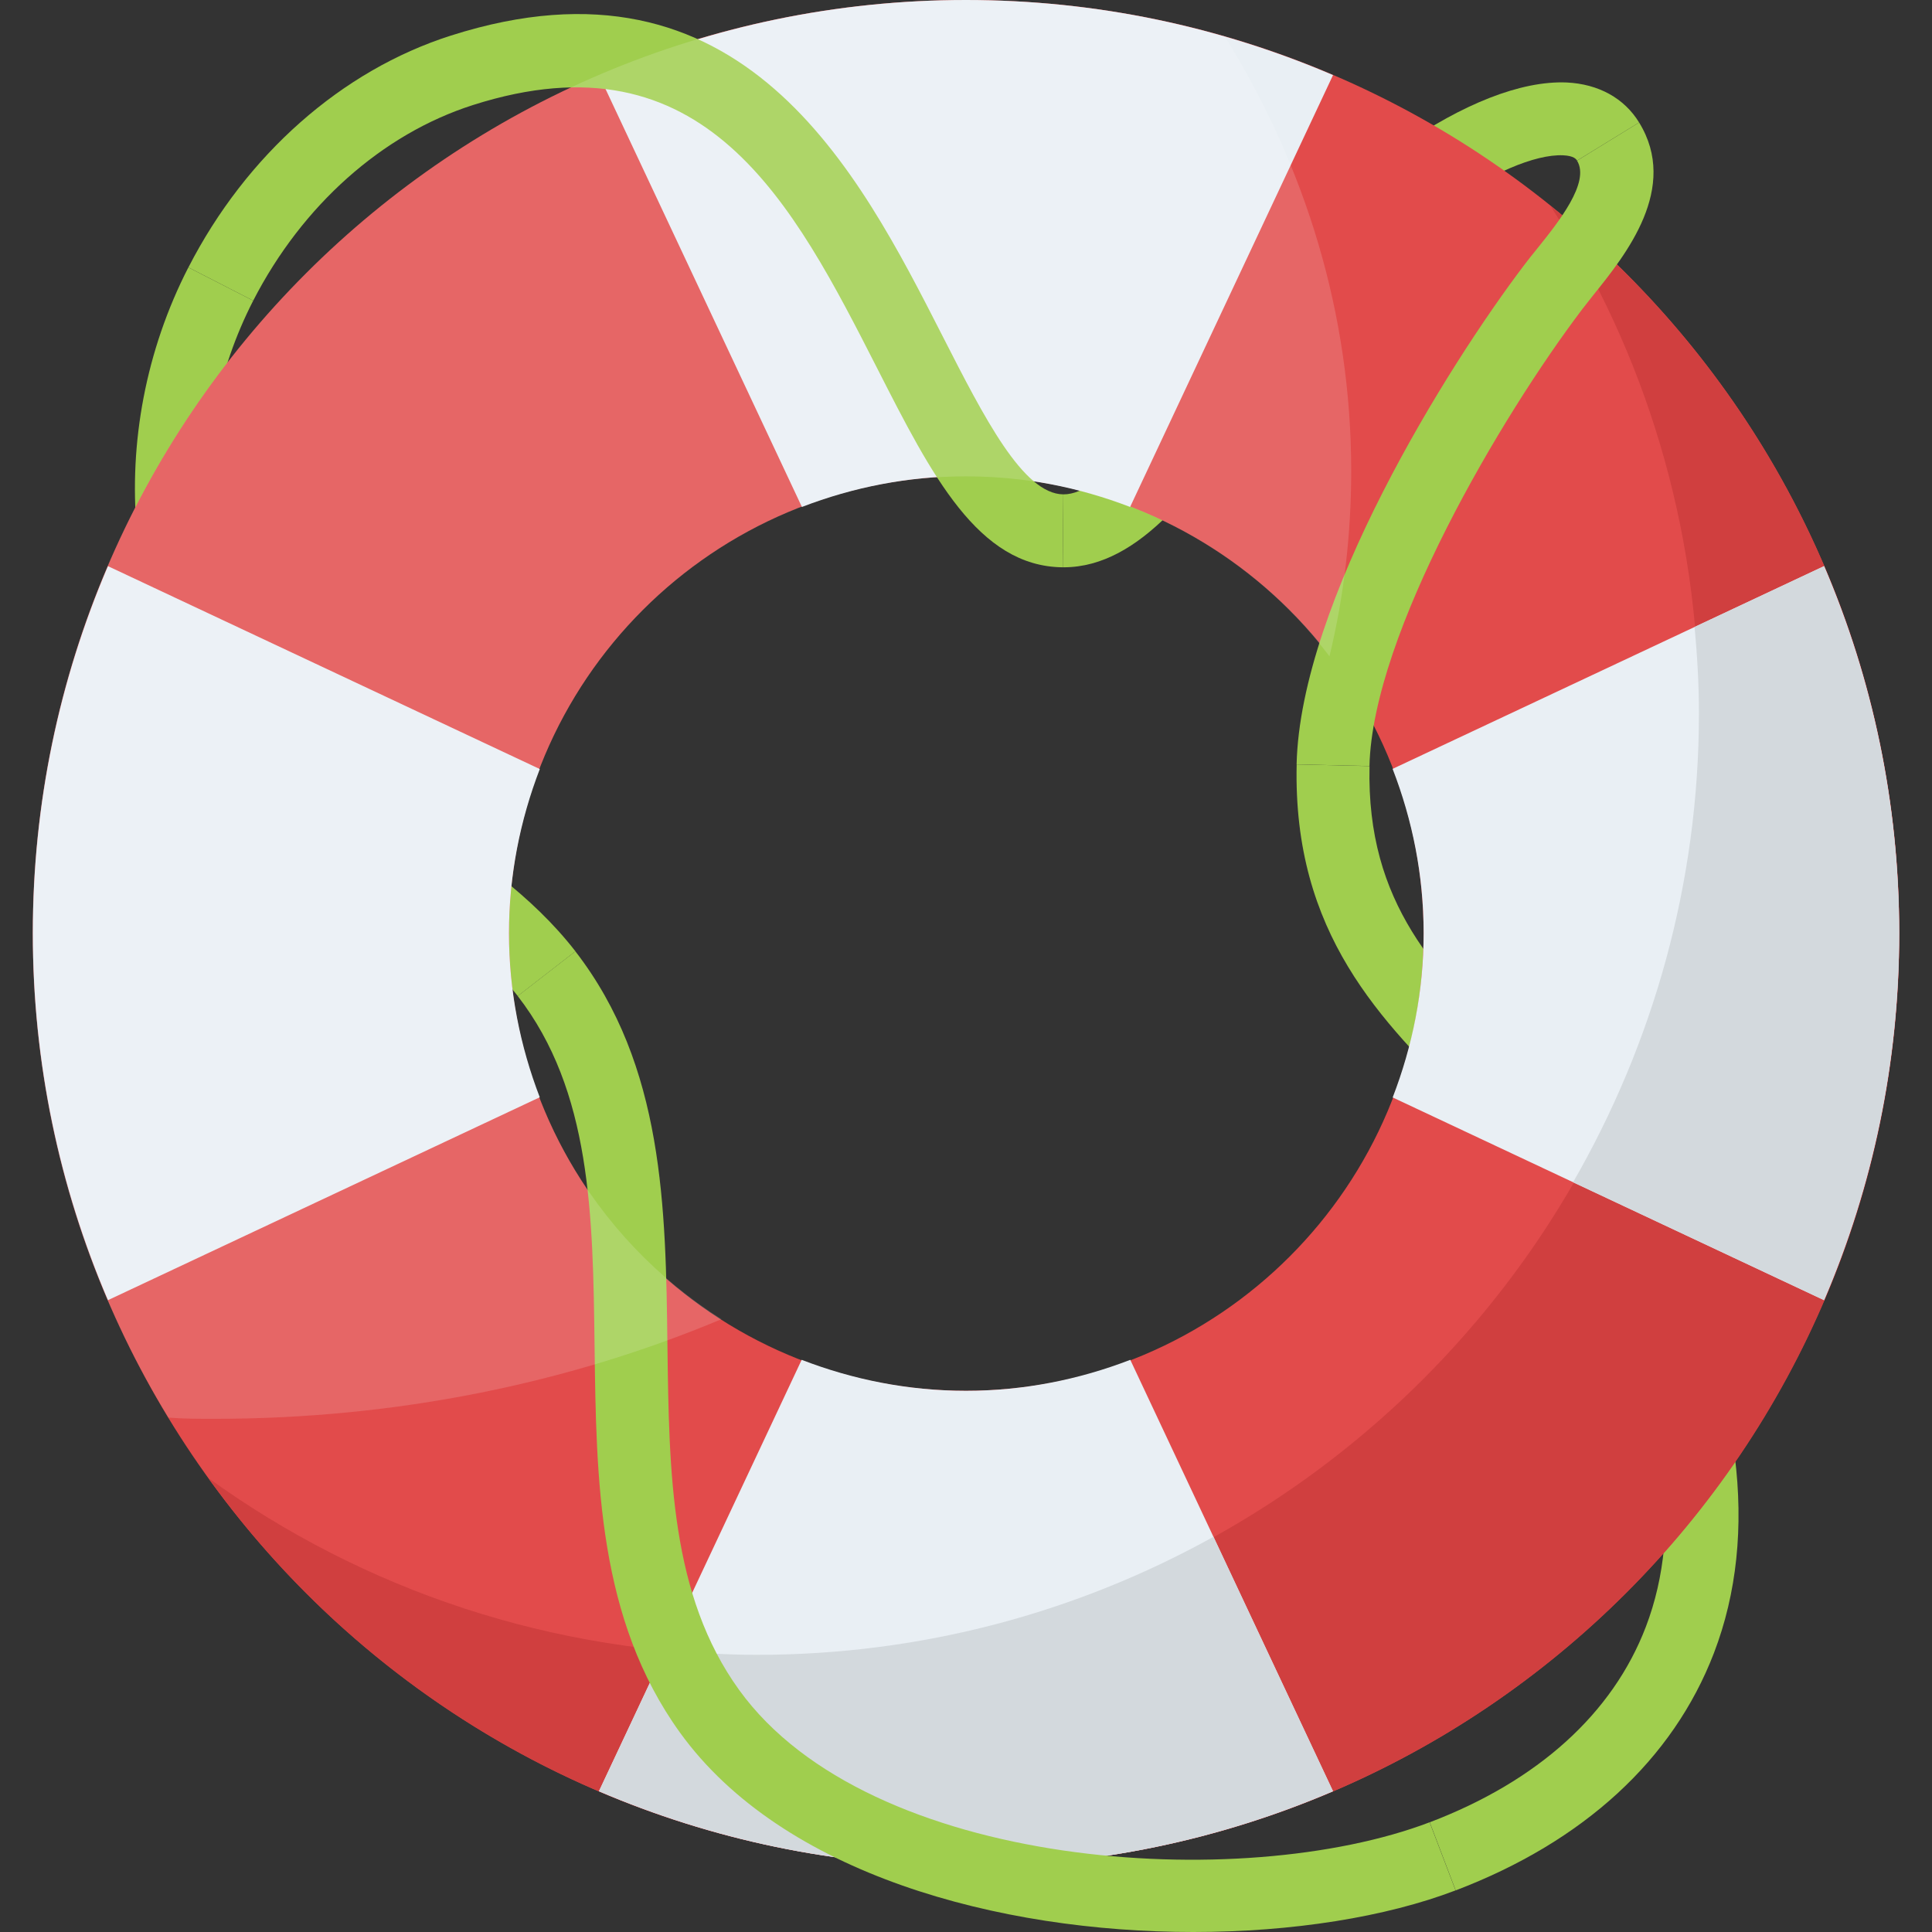
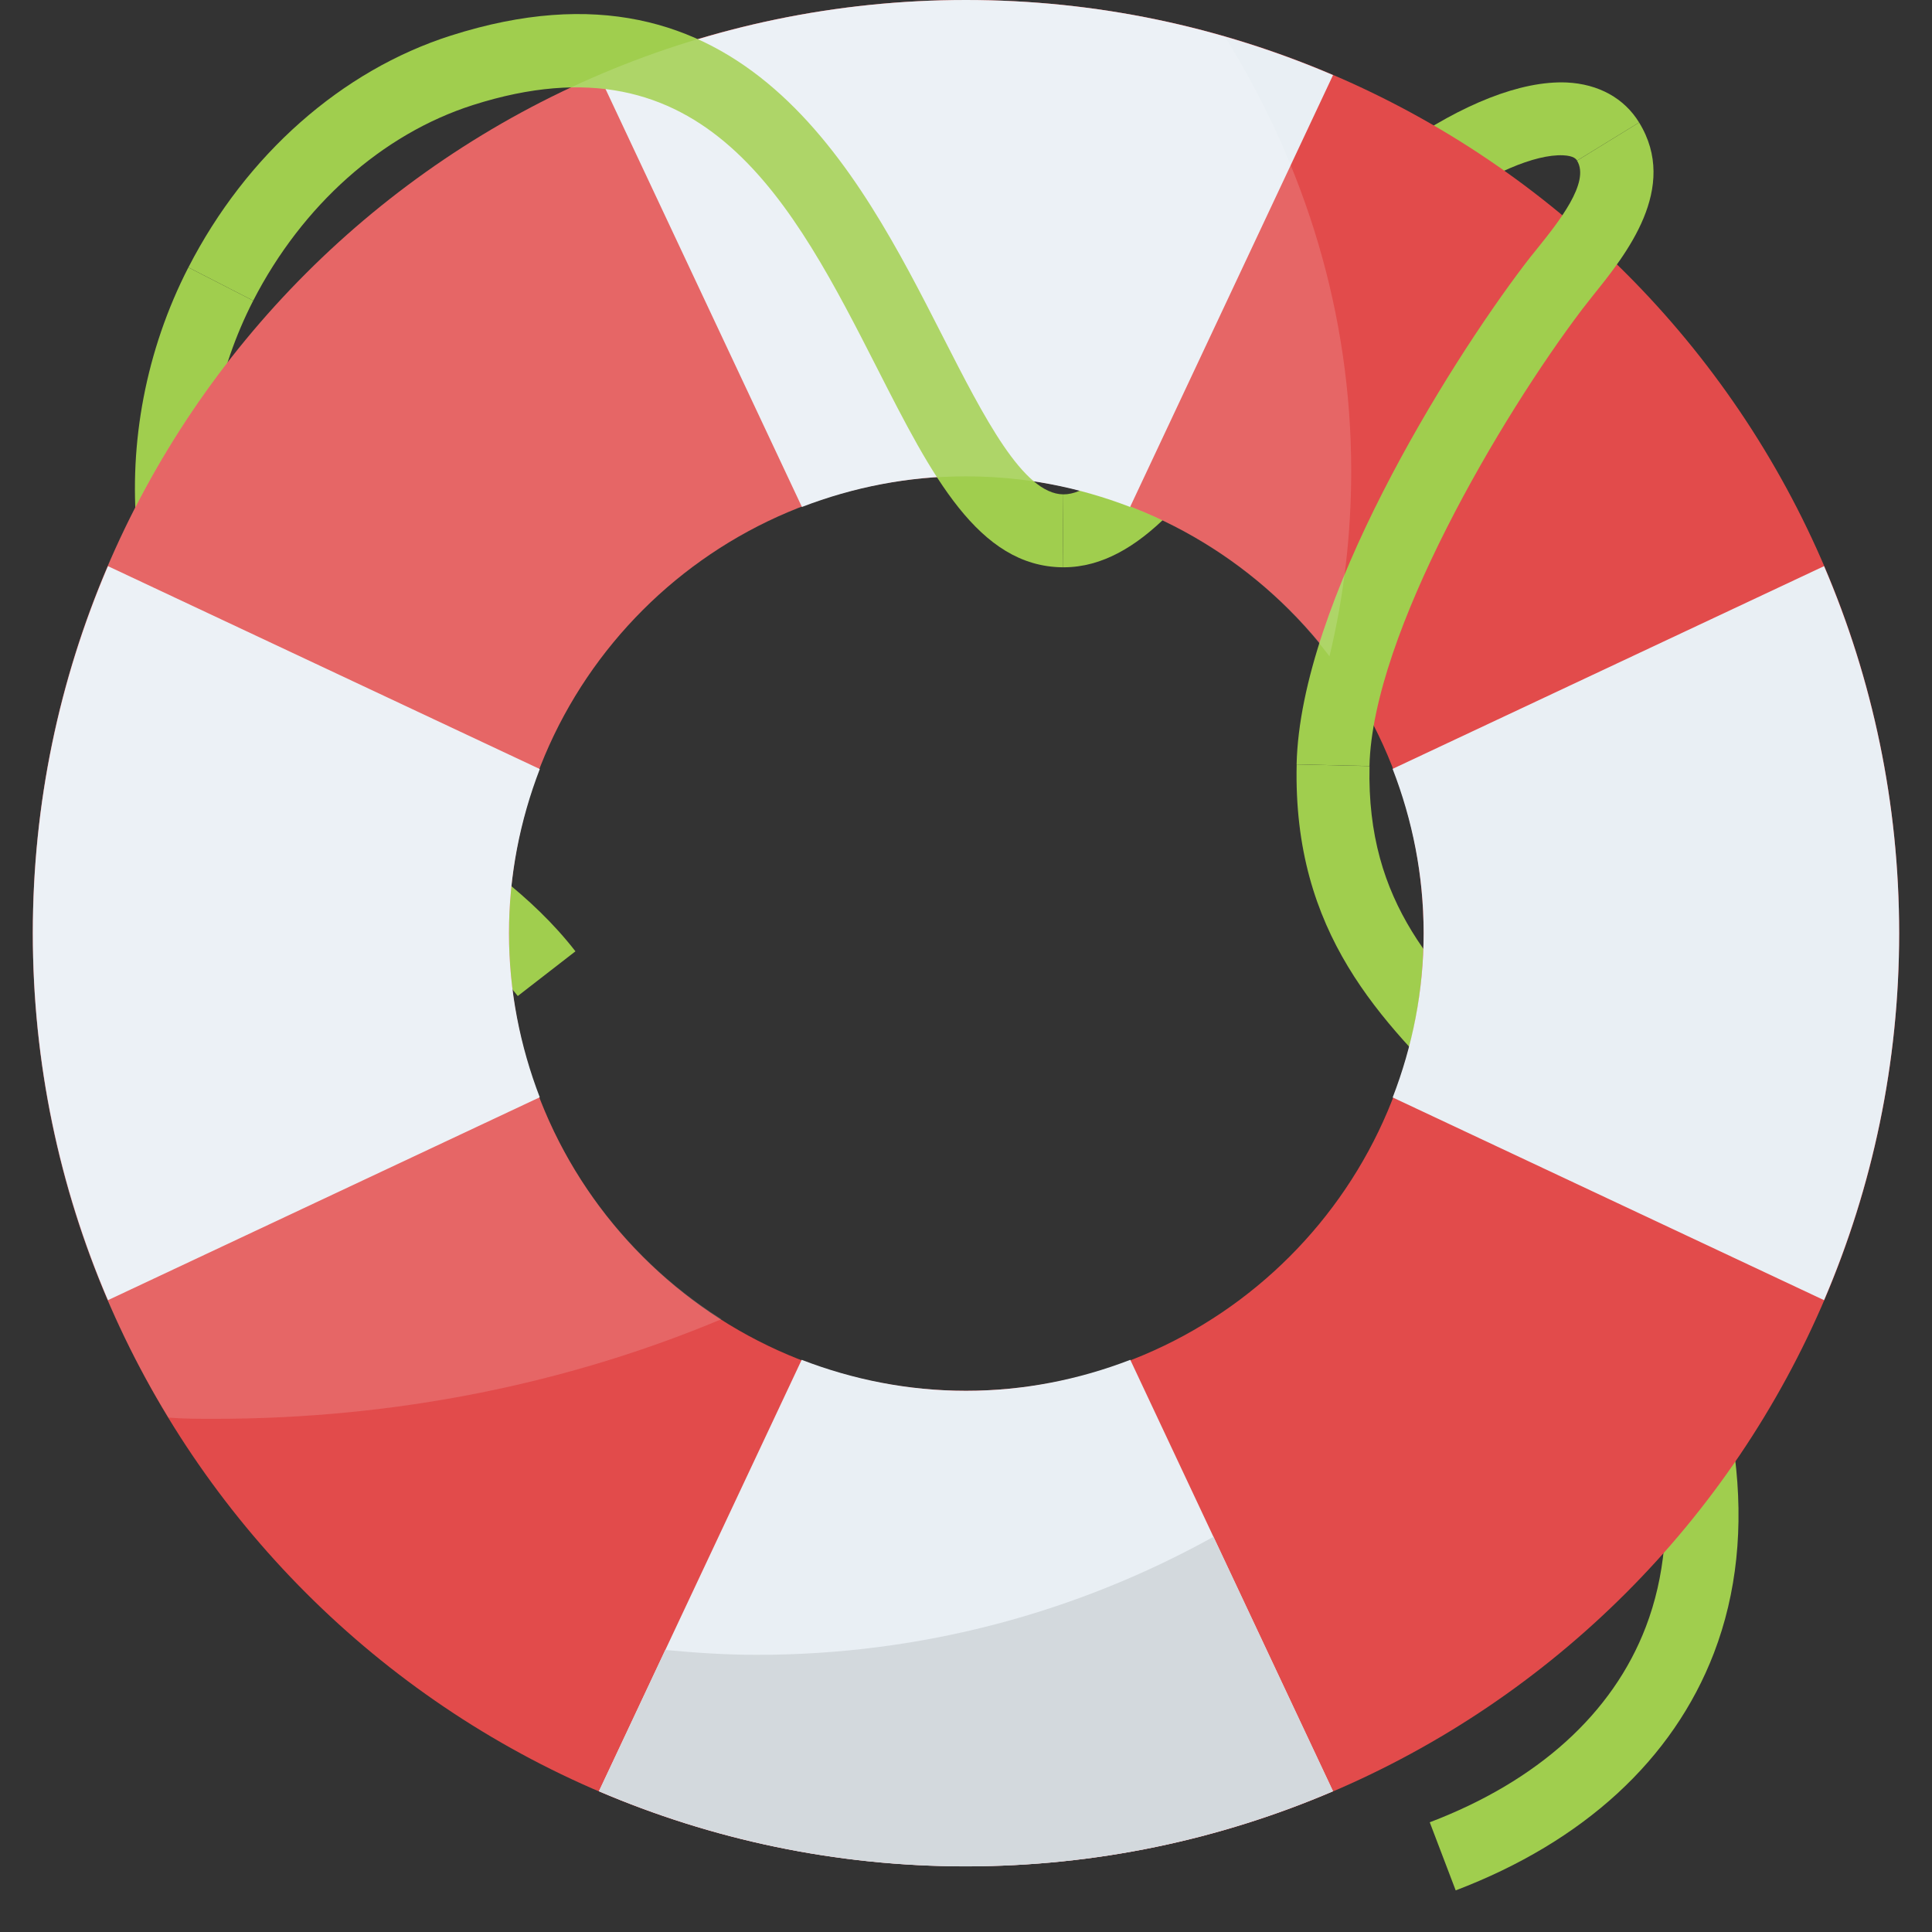
<svg xmlns="http://www.w3.org/2000/svg" width="84" height="84" viewBox="0 0 84 84" fill="none">
  <rect x="0" y="0" width="84" height="84" fill="#333333" stroke="none" />
  <path d="M46.245 24.665C46.229 24.665 46.219 24.665 46.206 24.665L46.229 21.494C46.234 21.494 46.24 21.494 46.24 21.494C47.956 21.494 50.175 18.294 51.797 15.955C52.314 15.209 52.818 14.485 53.304 13.839C57.934 7.707 64.124 3.418 68.114 3.586C69.5 3.651 70.621 4.271 71.266 5.326L68.568 6.983C68.531 6.925 68.439 6.775 67.962 6.752C65.528 6.652 60.144 10.038 55.834 15.75C55.372 16.362 54.894 17.049 54.403 17.761C52.159 20.997 49.615 24.665 46.245 24.665Z" fill="#A0CE4E" />
  <path d="M22.512 43.305C20.932 41.268 18.719 39.774 16.372 38.196C14.204 36.737 11.962 35.225 10.148 33.196C5.279 27.736 4.473 18.866 8.19 11.626L11.009 13.072C7.88 19.176 8.497 26.581 12.519 31.085C14.065 32.818 16.047 34.151 18.144 35.566C20.593 37.215 23.126 38.921 25.019 41.362L22.512 43.305Z" fill="#A0CE4E" />
  <path d="M63.291 82.191L62.163 79.23C66.867 77.438 70.116 74.5 71.557 70.736C73.214 66.407 72.463 60.958 69.389 54.975C67.966 52.214 65.827 50.101 63.761 48.059C60.047 44.389 56.206 40.598 56.377 33.235L59.545 33.309C59.404 39.304 62.454 42.315 65.987 45.804C68.234 48.022 70.555 50.316 72.208 53.526C75.71 60.333 76.511 66.678 74.518 71.873C72.741 76.5 68.859 80.07 63.291 82.191Z" fill="#A0CE4E" />
  <path d="M42 0C19.585 0 1.428 18.157 1.428 40.572C1.428 62.987 19.585 81.144 42 81.144C64.415 81.144 82.572 62.987 82.572 40.572C82.572 18.157 64.415 0 42 0ZM42 60.469C31.02 60.469 22.129 51.555 22.129 40.575C22.129 29.594 31.02 20.703 42 20.703C52.981 20.703 61.895 29.594 61.895 40.575C61.898 51.552 52.981 60.469 42 60.469Z" fill="#E24B4B" />
-   <path d="M67.41 8.951C71.505 15.304 73.867 22.864 73.867 31.001C73.867 53.629 55.545 71.951 32.917 71.951C24.019 71.951 15.776 69.116 9.056 64.26C16.406 74.498 28.429 81.139 42 81.139C64.417 81.139 82.582 63 82.582 40.583C82.582 27.799 76.676 16.38 67.41 8.951Z" fill="#D03F3F" />
  <path d="M26.043 3.265L34.866 22.042C37.081 21.189 39.48 20.703 42 20.703C44.518 20.703 46.917 21.189 49.135 22.042L57.958 3.265C53.059 1.168 47.668 0 42 0C36.333 0 30.941 1.168 26.043 3.265Z" fill="#E9EFF4" />
  <path d="M22.129 40.572C22.129 38.052 22.617 35.653 23.47 33.437L4.694 24.615C2.596 29.513 1.428 34.905 1.428 40.572C1.428 46.239 2.596 51.631 4.694 56.529L23.468 47.707C22.617 45.489 22.129 43.089 22.129 40.572Z" fill="#E9EFF4" />
  <path d="M57.957 77.879L49.143 59.123C46.922 59.979 44.52 60.469 42 60.469C39.477 60.469 37.075 59.979 34.855 59.123L26.04 77.881C30.938 79.978 36.33 81.147 41.997 81.147C47.667 81.144 53.059 79.976 57.957 77.879Z" fill="#E9EFF4" />
  <path d="M61.898 40.572C61.898 43.092 61.409 45.494 60.551 47.715L79.307 56.529C81.404 51.631 82.572 46.239 82.572 40.572C82.572 34.905 81.404 29.513 79.307 24.615L60.548 33.429C61.407 35.648 61.898 38.052 61.898 40.572Z" fill="#E9EFF4" />
  <path d="M46.205 24.665C42.53 24.633 40.506 20.661 38.165 16.065C34.477 8.83 30.66 1.347 20.564 4.567C16.621 5.825 13.14 8.925 11.009 13.072L8.192 11.626C10.702 6.733 14.857 3.061 19.598 1.549C32.269 -2.494 37.304 7.402 40.989 14.627C42.787 18.149 44.483 21.48 46.231 21.494L46.205 24.665Z" fill="#A0CE4E" />
  <path d="M59.542 33.306L56.374 33.233C56.539 26.174 62.916 15.947 66.268 11.526C66.43 11.309 66.622 11.07 66.827 10.818C67.751 9.668 69.147 7.93 68.567 6.985L71.266 5.326C73.016 8.172 70.688 11.072 69.297 12.802L68.796 13.44C65.288 18.068 59.676 27.552 59.542 33.306Z" fill="#A0CE4E" />
  <path d="M42 81.144C47.667 81.144 53.059 79.976 57.957 77.879L52.76 66.817C46.88 70.08 40.12 71.949 32.917 71.949C31.571 71.949 30.242 71.862 28.927 71.736L26.043 77.879C30.941 79.976 36.333 81.144 42 81.144Z" fill="#D3D9DD" />
-   <path d="M82.572 40.572C82.572 34.905 81.403 29.513 79.306 24.615L73.678 27.258C73.791 28.492 73.867 29.736 73.867 31.001C73.867 38.441 71.856 45.394 68.394 51.403L79.306 56.529C81.403 51.631 82.572 46.239 82.572 40.572Z" fill="#D3D9DD" />
-   <path d="M51.88 84C43.423 84 34.015 81.488 29.568 75.335C26.003 70.397 25.924 64.368 25.851 58.538C25.78 52.828 25.709 47.436 22.509 43.305L25.016 41.362C28.867 46.334 28.946 52.516 29.019 58.495C29.09 64.079 29.158 69.353 32.138 73.479C37.787 81.299 53.991 82.338 62.157 79.23L63.286 82.191C60.257 83.349 56.193 84 51.88 84Z" fill="#A0CE4E" />
  <path opacity="0.15" d="M58.748 20.475C58.748 23.231 58.432 25.935 57.803 28.534C54.206 23.782 48.458 20.711 42 20.711C31.027 20.711 22.129 29.584 22.129 40.583C22.129 47.644 25.804 53.839 31.369 57.356C24.727 60.139 17.246 61.688 9.319 61.688C8.662 61.688 7.98 61.688 7.324 61.635C3.57 55.519 1.417 48.3 1.417 40.583C1.417 18.165 19.582 0 42 0C45.911 0 49.691 0.551 53.261 1.601C56.779 7.271 58.748 13.676 58.748 20.475Z" fill="white" />
</svg>